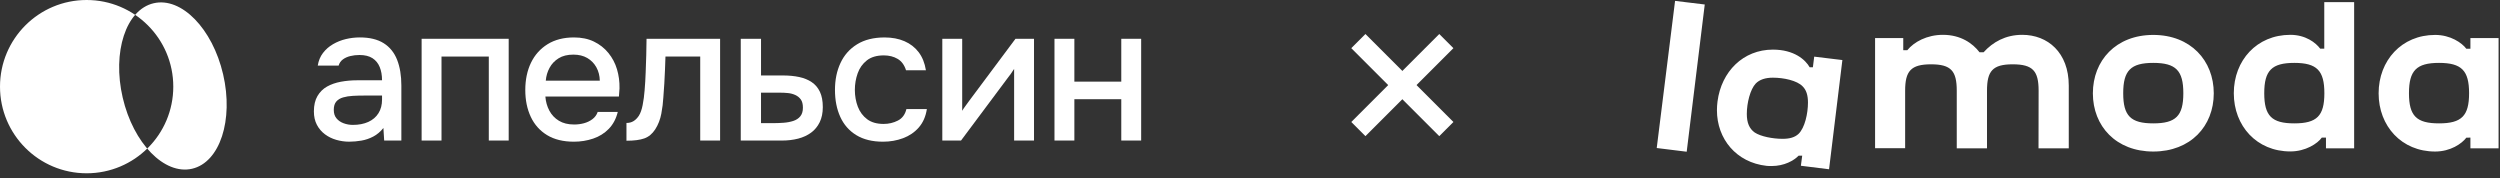
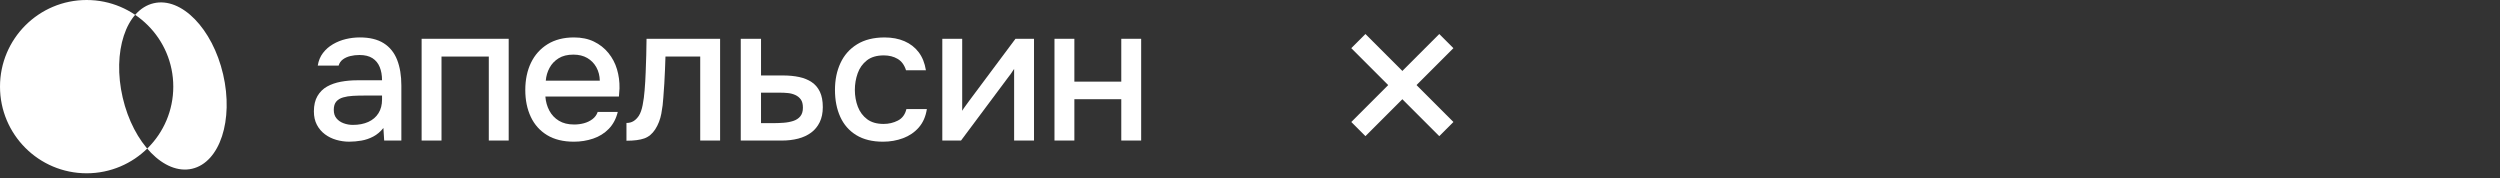
<svg xmlns="http://www.w3.org/2000/svg" width="379" height="27" viewBox="0 0 379 27" fill="none">
  <rect x="0" y="0" width="379" height="27" fill="#333333" stroke="none" />
  <path d="M26.27 13.135C26.27 20.389 20.389 26.27 13.135 26.27C5.881 26.27 0 20.389 0 13.135C0 5.881 5.881 0 13.135 0C20.389 0 26.27 5.881 26.27 13.135ZM23.302 0.49C19.098 1.465 16.994 7.874 18.602 14.801C20.21 21.729 24.921 26.556 29.126 25.58C33.33 24.605 35.434 18.198 33.826 11.269C32.217 4.339 27.505 -0.486 23.302 0.49Z" fill="white" />
  <path d="M52.971 21.481C52.288 21.481 51.624 21.388 50.981 21.202C50.338 21.017 49.761 20.733 49.254 20.353C48.747 19.973 48.342 19.495 48.039 18.919C47.736 18.344 47.586 17.666 47.586 16.885C47.586 15.949 47.767 15.173 48.128 14.558C48.489 13.944 48.972 13.465 49.577 13.124C50.182 12.784 50.88 12.54 51.67 12.393C52.461 12.247 53.284 12.172 54.143 12.172H57.918C57.918 11.412 57.801 10.743 57.566 10.168C57.332 9.593 56.966 9.143 56.469 8.822C55.971 8.5 55.312 8.338 54.493 8.338C54.005 8.338 53.543 8.392 53.102 8.5C52.663 8.608 52.288 8.779 51.976 9.012C51.664 9.246 51.448 9.558 51.333 9.948H48.172C48.289 9.207 48.552 8.568 48.963 8.031C49.373 7.494 49.88 7.051 50.485 6.699C51.09 6.347 51.738 6.089 52.432 5.923C53.124 5.758 53.833 5.674 54.553 5.674C56.036 5.674 57.24 5.967 58.169 6.551C59.095 7.136 59.773 7.976 60.203 9.069C60.632 10.162 60.846 11.459 60.846 12.961V21.302H58.241L58.124 19.399C57.676 19.965 57.163 20.399 56.587 20.702C56.012 21.004 55.412 21.21 54.788 21.316C54.164 21.423 53.558 21.478 52.974 21.478L52.971 21.481ZM53.498 18.934C54.395 18.934 55.176 18.783 55.84 18.481C56.504 18.178 57.015 17.739 57.376 17.164C57.738 16.589 57.918 15.902 57.918 15.101V14.487H55.166C54.601 14.487 54.045 14.501 53.498 14.531C52.952 14.561 52.459 14.639 52.02 14.766C51.581 14.892 51.234 15.103 50.981 15.395C50.727 15.688 50.601 16.108 50.601 16.652C50.601 17.197 50.737 17.609 51.011 17.94C51.283 18.273 51.645 18.522 52.095 18.687C52.543 18.853 53.012 18.935 53.5 18.935L53.498 18.934Z" fill="white" />
  <path d="M63.917 21.305V5.88H77.117V21.304H74.102V8.573H66.932V21.305H63.917Z" fill="white" />
  <path d="M87.011 21.481C85.391 21.481 84.035 21.15 82.942 20.486C81.849 19.822 81.025 18.9 80.469 17.72C79.913 16.54 79.634 15.179 79.634 13.638C79.634 12.096 79.923 10.7 80.498 9.511C81.073 8.321 81.912 7.385 83.015 6.7C84.118 6.018 85.448 5.675 87.011 5.675C88.162 5.675 89.171 5.884 90.04 6.304C90.908 6.724 91.64 7.299 92.235 8.031C92.831 8.763 93.265 9.587 93.537 10.504C93.81 11.421 93.937 12.388 93.918 13.402C93.899 13.617 93.883 13.821 93.873 14.016C93.864 14.211 93.848 14.417 93.829 14.631H82.678C82.736 15.412 82.936 16.123 83.278 16.768C83.619 17.411 84.102 17.924 84.728 18.305C85.352 18.685 86.122 18.875 87.039 18.875C87.546 18.875 88.039 18.812 88.517 18.685C88.996 18.558 89.425 18.354 89.805 18.07C90.185 17.788 90.453 17.422 90.61 16.972H93.653C93.4 18.007 92.945 18.861 92.292 19.534C91.638 20.207 90.847 20.7 89.922 21.012C88.996 21.324 88.025 21.481 87.011 21.481ZM82.736 12.231H90.931C90.912 11.47 90.737 10.792 90.406 10.197C90.073 9.601 89.615 9.134 89.03 8.791C88.444 8.451 87.743 8.28 86.923 8.28C86.025 8.28 85.279 8.465 84.685 8.836C84.089 9.207 83.631 9.69 83.31 10.285C82.988 10.881 82.798 11.529 82.74 12.232L82.736 12.231Z" fill="white" />
  <path d="M94.971 21.334V18.641C95.382 18.641 95.736 18.549 96.039 18.362C96.341 18.177 96.609 17.909 96.844 17.557C97.097 17.167 97.292 16.621 97.428 15.917C97.565 15.216 97.663 14.484 97.721 13.722C97.799 12.804 97.853 11.898 97.883 11C97.913 10.103 97.942 9.224 97.972 8.365C98 7.507 98.016 6.678 98.016 5.878H109.167V21.302H106.153V8.573H100.885C100.866 9.216 100.841 9.889 100.812 10.593C100.782 11.295 100.749 11.993 100.709 12.686C100.67 13.378 100.621 14.067 100.564 14.75C100.524 15.531 100.421 16.359 100.256 17.237C100.09 18.115 99.782 18.905 99.334 19.607C98.886 20.29 98.335 20.749 97.68 20.982C97.026 21.217 96.124 21.334 94.973 21.334H94.971Z" fill="white" />
  <path d="M112.298 21.305V5.88H115.371V11.44H118.679C119.596 11.44 120.42 11.518 121.152 11.675C121.884 11.832 122.518 12.09 123.055 12.451C123.592 12.812 124.005 13.3 124.298 13.915C124.591 14.53 124.737 15.306 124.737 16.242C124.737 17.12 124.58 17.882 124.268 18.525C123.956 19.168 123.522 19.696 122.966 20.106C122.41 20.516 121.756 20.819 121.005 21.014C120.254 21.209 119.44 21.307 118.56 21.307H112.296L112.298 21.305ZM115.371 18.671H117.039C117.645 18.671 118.22 18.652 118.766 18.612C119.313 18.574 119.81 18.481 120.259 18.335C120.707 18.189 121.063 17.955 121.326 17.633C121.589 17.311 121.721 16.878 121.721 16.331C121.721 15.784 121.613 15.364 121.399 15.073C121.184 14.78 120.907 14.557 120.564 14.4C120.222 14.245 119.851 14.146 119.452 14.107C119.053 14.067 118.638 14.048 118.209 14.048H115.37V18.672L115.371 18.671Z" fill="white" />
  <path d="M133.869 21.481C132.25 21.481 130.898 21.15 129.815 20.486C128.731 19.822 127.922 18.9 127.386 17.72C126.849 16.54 126.581 15.179 126.581 13.638C126.581 12.096 126.859 10.754 127.416 9.555C127.972 8.356 128.812 7.408 129.934 6.716C131.055 6.024 132.446 5.677 134.105 5.677C135.236 5.677 136.242 5.867 137.12 6.247C137.997 6.627 138.715 7.183 139.271 7.915C139.827 8.647 140.193 9.56 140.369 10.651H137.354C137.101 9.851 136.676 9.276 136.08 8.925C135.485 8.573 134.788 8.397 133.988 8.397C132.915 8.397 132.056 8.65 131.412 9.157C130.768 9.664 130.304 10.319 130.021 11.119C129.737 11.919 129.596 12.758 129.596 13.636C129.596 14.514 129.747 15.402 130.049 16.182C130.352 16.963 130.819 17.592 131.454 18.07C132.088 18.549 132.923 18.788 133.957 18.788C134.737 18.788 135.459 18.617 136.123 18.276C136.787 17.936 137.216 17.354 137.411 16.535H140.513C140.337 17.666 139.928 18.599 139.284 19.33C138.64 20.062 137.845 20.603 136.898 20.953C135.952 21.305 134.941 21.481 133.869 21.481Z" fill="white" />
  <path d="M142.854 21.305V5.88H145.869V16.797C146.005 16.562 146.181 16.304 146.395 16.02C146.611 15.738 146.775 15.509 146.893 15.333L153.946 5.88H156.756V21.304H153.741V10.445C153.584 10.699 153.42 10.948 153.244 11.192C153.068 11.436 152.902 11.656 152.746 11.851L145.692 21.304H142.853L142.854 21.305Z" fill="white" />
  <path d="M159.859 21.305V5.88H162.874V12.377H169.986V5.88H173V21.304H169.986V15.04H162.874V21.304H159.859V21.305Z" fill="white" />
  <path d="M218.193 7.301L207 18.494" stroke="white" stroke-width="3.033" stroke-linecap="square" />
  <path d="M218.193 18.494L207 7.301" stroke="white" stroke-width="3.033" stroke-linecap="square" />
  <g clip-path="url(#clip0_241_752)">
    <path d="M309.039 22.483H313.625V12.969C313.625 7.953 310.429 5.28 306.575 5.28C304.024 5.28 302.104 6.387 300.713 7.924H300.097C299.051 6.559 297.246 5.28 294.552 5.28C292.115 5.28 290.167 6.358 289.149 7.608H288.533V5.769H284.262V22.469H288.819V13.745C288.819 10.77 289.694 9.75 292.746 9.75C295.798 9.75 296.644 10.77 296.644 13.745V22.483H301.229V13.745C301.229 10.77 302.075 9.75 305.127 9.75C308.179 9.75 309.054 10.756 309.054 13.745L309.039 22.483ZM266.006 20.083C265.189 19.494 264.817 18.603 264.817 17.281C264.817 15.614 265.332 13.544 266.178 12.653C266.765 12.064 267.625 11.776 268.772 11.776C270.42 11.776 272.426 12.207 273.271 13.084C273.844 13.645 274.088 14.449 274.088 15.556C274.088 17.151 273.63 19.379 272.641 20.313C272.068 20.831 271.308 21.046 270.233 21.046C268.772 21.046 266.937 20.701 266.006 20.083ZM273.214 23.604L273.013 25.128L277.284 25.66L279.304 9.103L275.034 8.586L274.833 10.195H274.346C273.701 9.06 271.996 7.522 268.772 7.522C264.272 7.522 260.962 10.842 260.374 15.384C260.317 15.829 260.288 16.275 260.288 16.72C260.288 21.061 263.226 24.639 267.811 25.142C268.069 25.171 268.327 25.171 268.571 25.171C270.491 25.171 271.939 24.352 272.669 23.604H273.214ZM369.756 18.703C366.331 18.703 365.199 17.568 365.199 14.133C365.199 10.698 366.331 9.534 369.756 9.534C373.181 9.534 374.313 10.698 374.313 14.133C374.313 17.568 373.181 18.703 369.756 18.703ZM347.817 18.703C344.392 18.703 343.26 17.568 343.26 14.133C343.26 10.698 344.392 9.534 347.817 9.534C351.242 9.534 352.374 10.698 352.374 14.133C352.374 17.568 351.242 18.703 347.817 18.703ZM326.436 18.703C323.011 18.703 321.879 17.568 321.879 14.133C321.879 10.698 323.011 9.534 326.436 9.534C329.861 9.534 330.993 10.698 330.993 14.133C330.993 17.568 329.861 18.703 326.436 18.703ZM253.94 0.135L251.16 22.44L255.703 23.001L258.44 0.681L253.94 0.135ZM374.514 20.859V22.483H378.784V5.769H374.514V7.393H373.897C373.224 6.487 371.49 5.294 369.169 5.294C364.081 5.294 360.599 9.175 360.599 14.148C360.599 19.12 364.081 22.972 369.169 22.972C371.49 22.972 373.21 21.779 373.897 20.874L374.514 20.859ZM326.436 5.294C320.776 5.294 317.279 9.175 317.279 14.148C317.279 19.12 320.79 22.972 326.436 22.972C332.096 22.972 335.607 19.12 335.607 14.148C335.607 9.175 332.096 5.294 326.436 5.294ZM352.617 20.859V22.483H356.888V0.322H352.359V7.378H351.743C351.07 6.473 349.536 5.28 347.215 5.28C342.128 5.28 338.645 9.16 338.645 14.133C338.645 19.106 342.128 22.958 347.215 22.958C349.536 22.958 351.342 21.765 351.987 20.859H352.617Z" fill="white" />
  </g>
  <defs>
    <clipPath id="clip0_241_752">
-       <rect width="127.624" height="25.525" fill="white" transform="translate(251.16 0.135)" />
-     </clipPath>
+       </clipPath>
  </defs>
</svg>